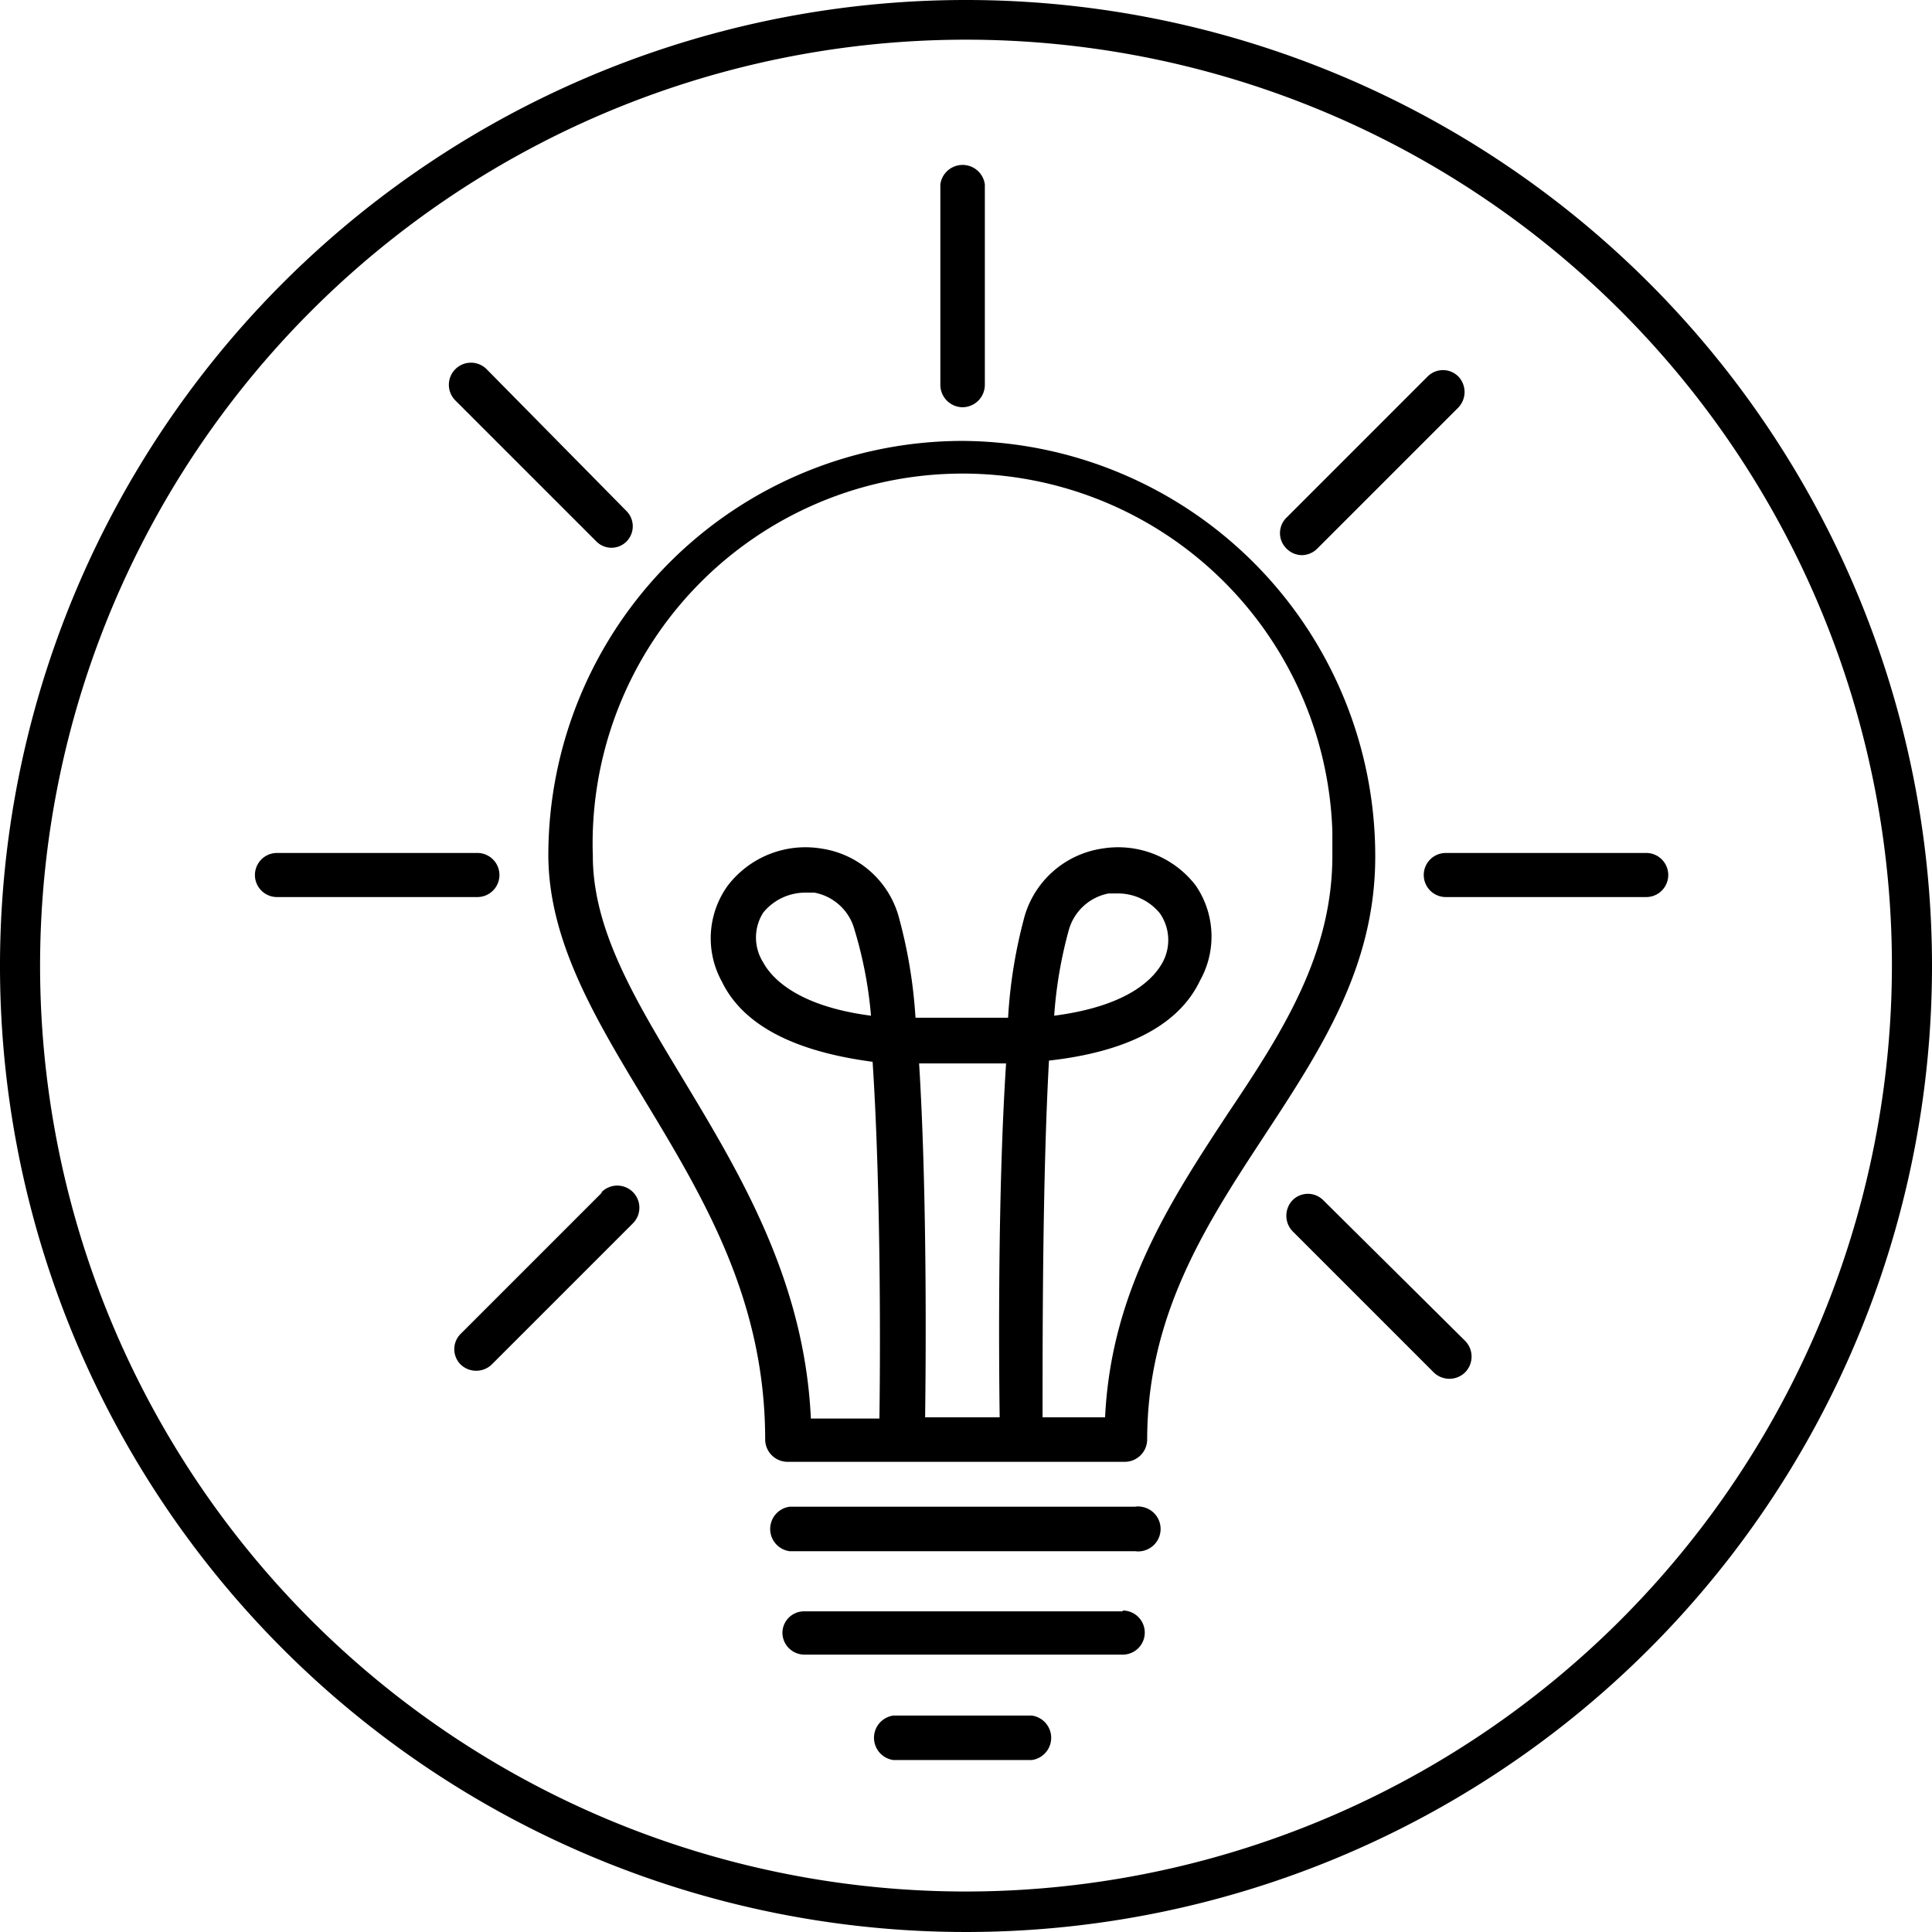
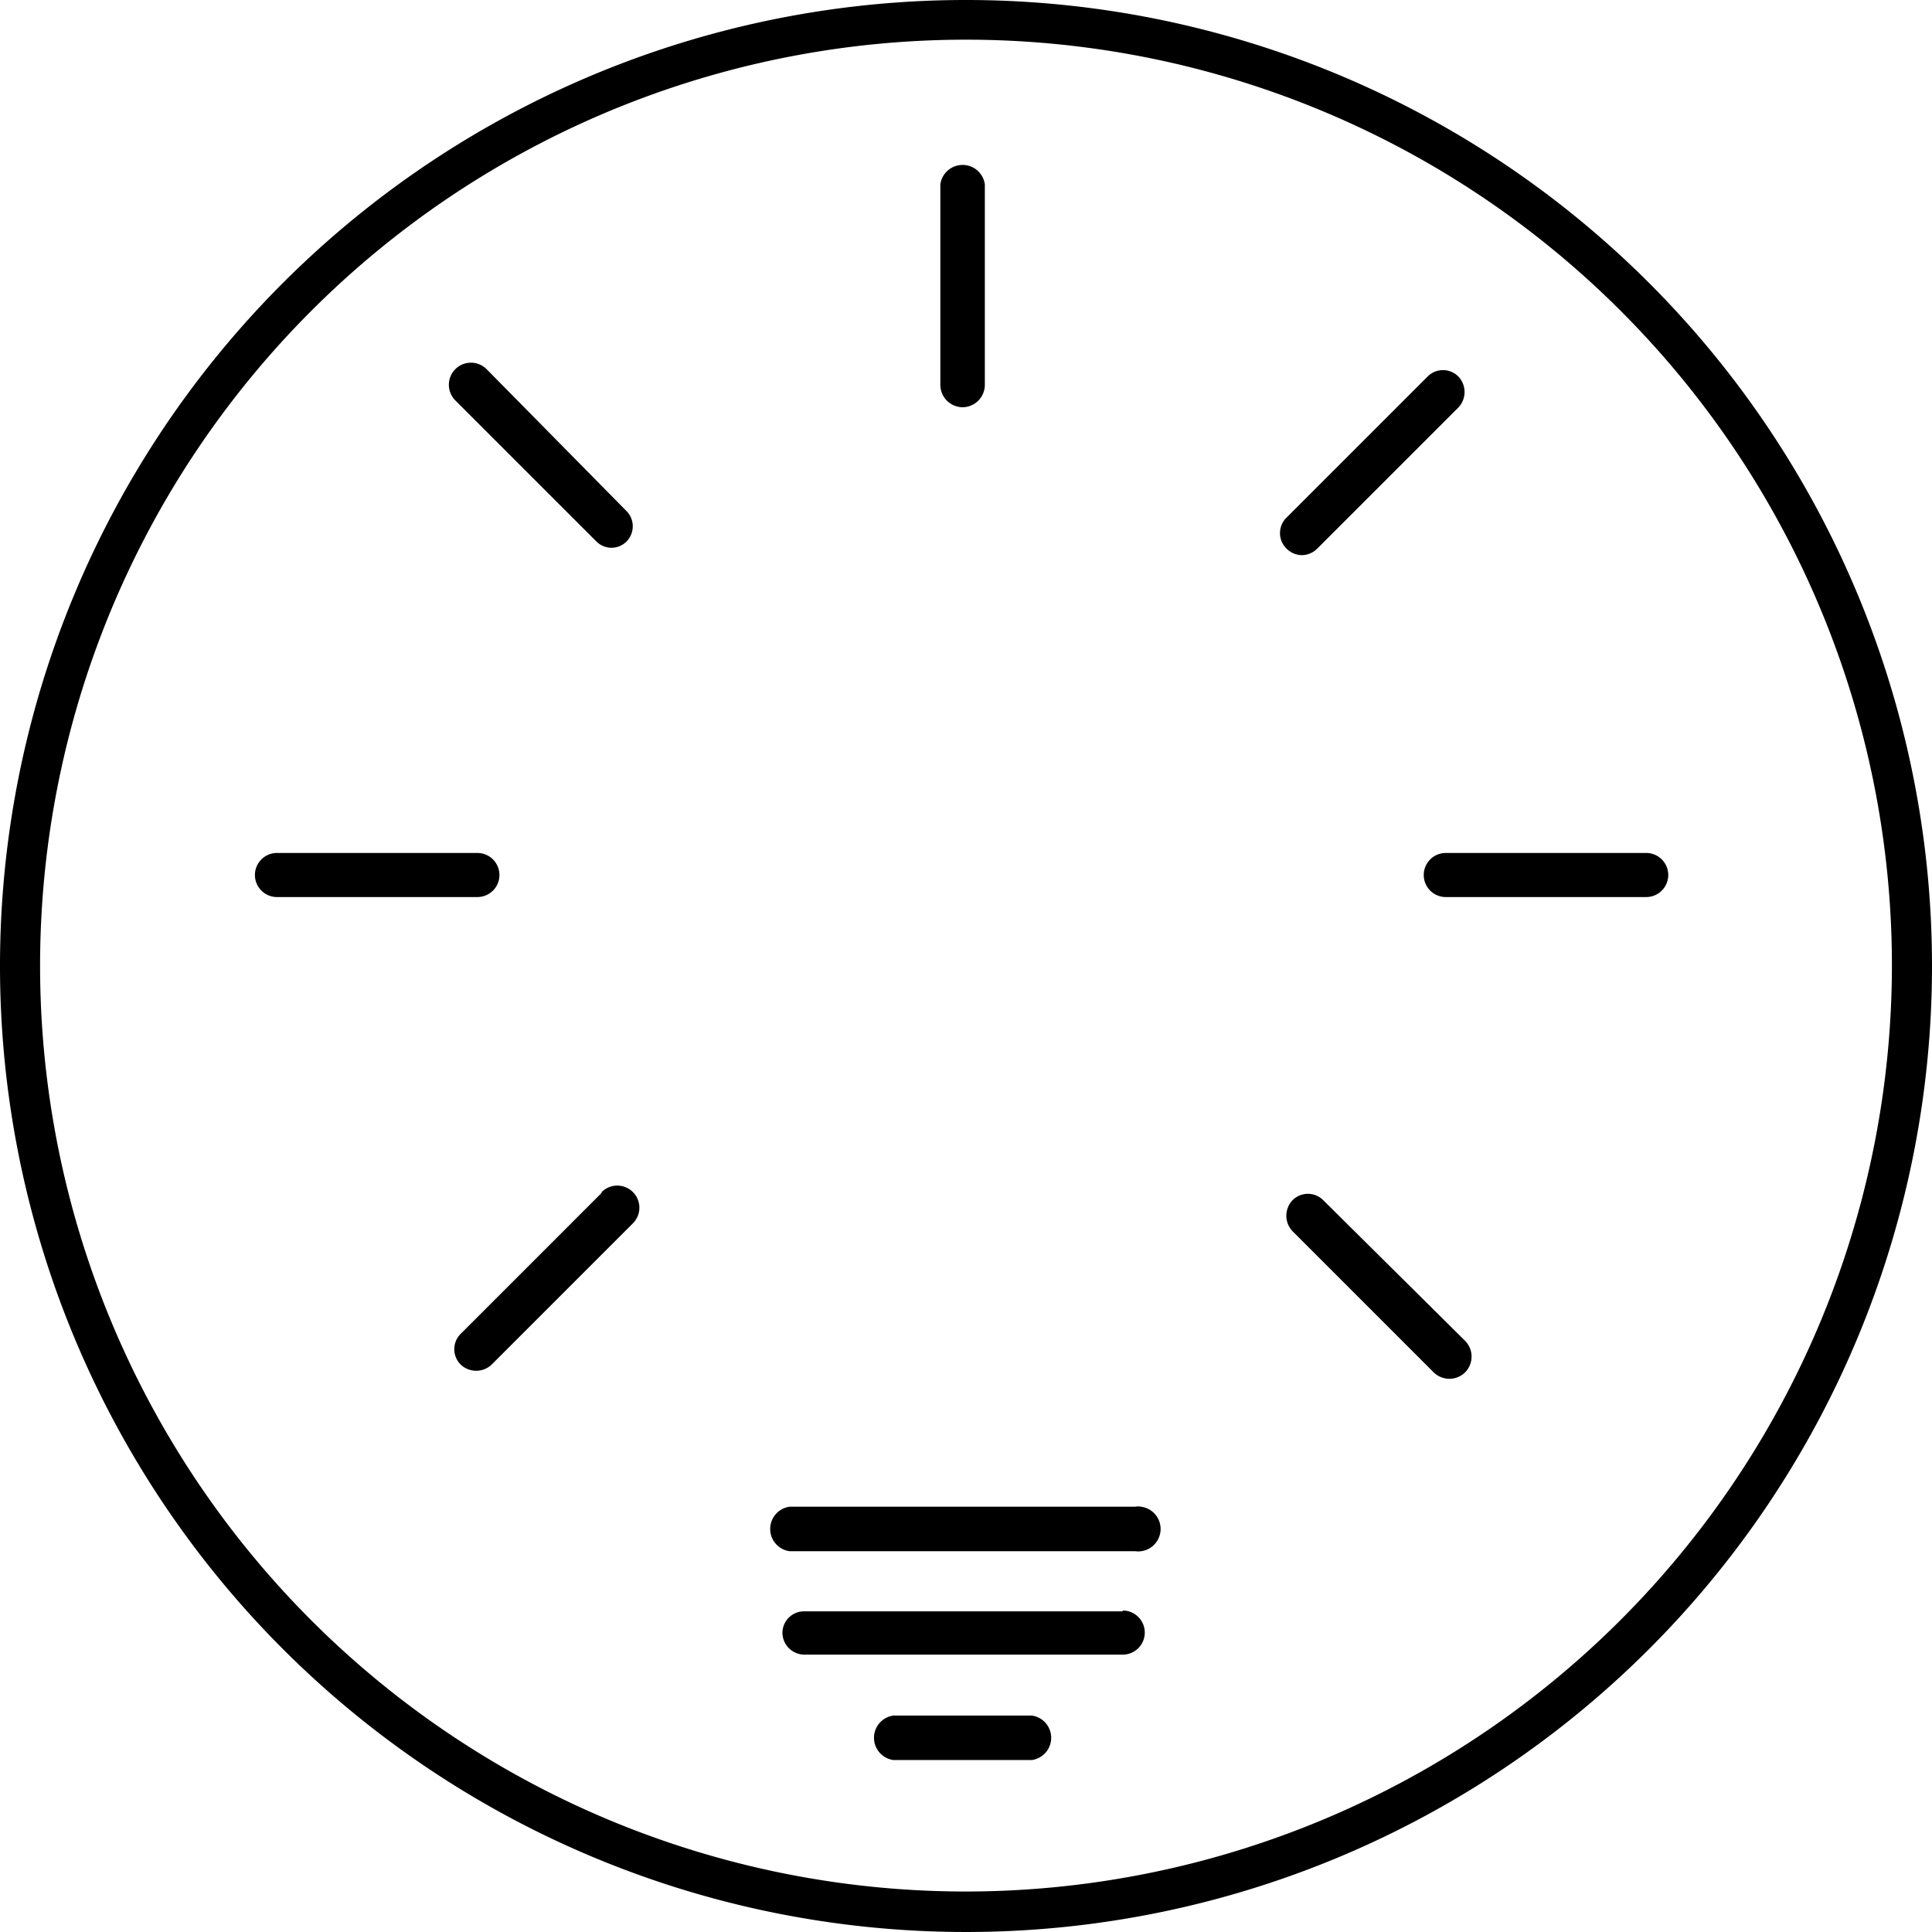
<svg xmlns="http://www.w3.org/2000/svg" id="Layer_1" data-name="Layer 1" viewBox="0 0 48.2 48.2">
  <title>icon_bulb_black</title>
  <path d="M24.09,0a24.1,24.1,0,1,0,24.1,24.1A24.1,24.1,0,0,0,24.09,0Zm0,47.19a23.1,23.1,0,1,1,23.1-23.1h0A23.12,23.12,0,0,1,24.09,47.19Z" transform="translate(0.01 0)" />
-   <path d="M24,11A10.34,10.34,0,0,0,13.67,21.32c0,2.15,1.17,4.09,2.41,6.14,1.5,2.48,3,5,3,8.46a.56.56,0,0,0,.56.55h8.41a.56.56,0,0,0,.56-.55c0-3.11,1.47-5.37,2.9-7.55s2.79-4.24,2.79-7A10.36,10.36,0,0,0,24,11ZM22.92,26.53h2.17c-.21,3.21-.18,7.34-.16,8.83H23.07C23.09,33.87,23.12,29.74,22.92,26.53Zm7.71,1.24c-1.44,2.19-2.92,4.45-3.07,7.59H26c0-2.14,0-6,.16-8.9,1.52-.17,3.14-.67,3.77-2a2.25,2.25,0,0,0-.11-2.37,2.44,2.44,0,0,0-2.33-.92,2.38,2.38,0,0,0-1.93,1.66,12.33,12.33,0,0,0-.42,2.56H22.83a12.34,12.34,0,0,0-.43-2.56,2.36,2.36,0,0,0-1.92-1.66,2.44,2.44,0,0,0-2.33.92,2.24,2.24,0,0,0-.15,2.4c.63,1.3,2.25,1.8,3.76,2,.19,2.88.2,6.76.17,8.9H20.22c-.16-3.45-1.77-6.11-3.19-8.47-1.21-2-2.25-3.73-2.25-5.57a9.23,9.23,0,0,1,18.45-.61c0,.2,0,.41,0,.61C33.23,23.8,32,25.73,30.63,27.77Zm-4.34-2.43a10.8,10.8,0,0,1,.36-2.12,1.28,1.28,0,0,1,1-.93h.21a1.35,1.35,0,0,1,1.07.5A1.17,1.17,0,0,1,29,24C28.8,24.37,28.21,25.09,26.29,25.34Zm-4.57,0c-1.92-.25-2.51-1-2.69-1.33a1.16,1.16,0,0,1,0-1.24,1.35,1.35,0,0,1,1.07-.5h.21a1.28,1.28,0,0,1,1,.93A10.37,10.37,0,0,1,21.72,25.34Z" transform="translate(0.01 0)" />
  <path d="M24,10.16a.56.56,0,0,0,.56-.56v-5a.56.56,0,0,0-1.11,0v5A.56.56,0,0,0,24,10.16Z" transform="translate(0.01 0)" />
-   <path d="M28,40.2H20.06a.54.54,0,0,0-.55.53v0a.55.55,0,0,0,.55.55H28a.55.55,0,1,0,0-1.1Z" transform="translate(0.01 0)" />
+   <path d="M28,40.2H20.06a.54.54,0,0,0-.55.53v0a.55.55,0,0,0,.55.55H28a.55.55,0,1,0,0-1.1" transform="translate(0.01 0)" />
  <path d="M25.73,42.8H22.28a.56.56,0,0,0,0,1.11h3.45a.56.56,0,0,0,0-1.11Z" transform="translate(0.01 0)" />
  <path d="M28.31,37.59H19.69a.56.56,0,0,0,0,1.11h8.62a.56.56,0,1,0,.15-1.11A.38.38,0,0,0,28.31,37.59Z" transform="translate(0.01 0)" />
  <path d="M12.45,21.83a.55.55,0,0,0-.55-.55h-5a.55.55,0,1,0,0,1.1h5A.55.55,0,0,0,12.45,21.83Z" transform="translate(0.01 0)" />
  <path d="M41.06,21.28h-5a.55.55,0,1,0,0,1.1h5a.55.55,0,1,0,0-1.1Z" transform="translate(0.01 0)" />
  <path d="M14.87,13.51a.53.53,0,0,0,.75,0l0,0a.54.54,0,0,0,0-.76l0,0L12.13,9.21a.55.55,0,0,0-.78.78Z" transform="translate(0.01 0)" />
  <path d="M32.46,13.85a.55.55,0,0,0,.39-.16l3.52-3.52a.56.56,0,0,0,0-.78.54.54,0,0,0-.76,0l0,0-3.52,3.52a.54.54,0,0,0,0,.78A.55.55,0,0,0,32.46,13.85Z" transform="translate(0.01 0)" />
  <path d="M33,29.94a.54.54,0,0,0-.76,0l0,0a.56.56,0,0,0,0,.78l3.52,3.52a.56.56,0,0,0,.78,0,.56.56,0,0,0,0-.79Z" transform="translate(0.01 0)" />
  <path d="M15,29.76l-3.52,3.52a.54.54,0,0,0,0,.76l0,0a.56.56,0,0,0,.78,0l3.52-3.52a.55.55,0,1,0-.78-.78Z" transform="translate(0.01 0)" />
</svg>